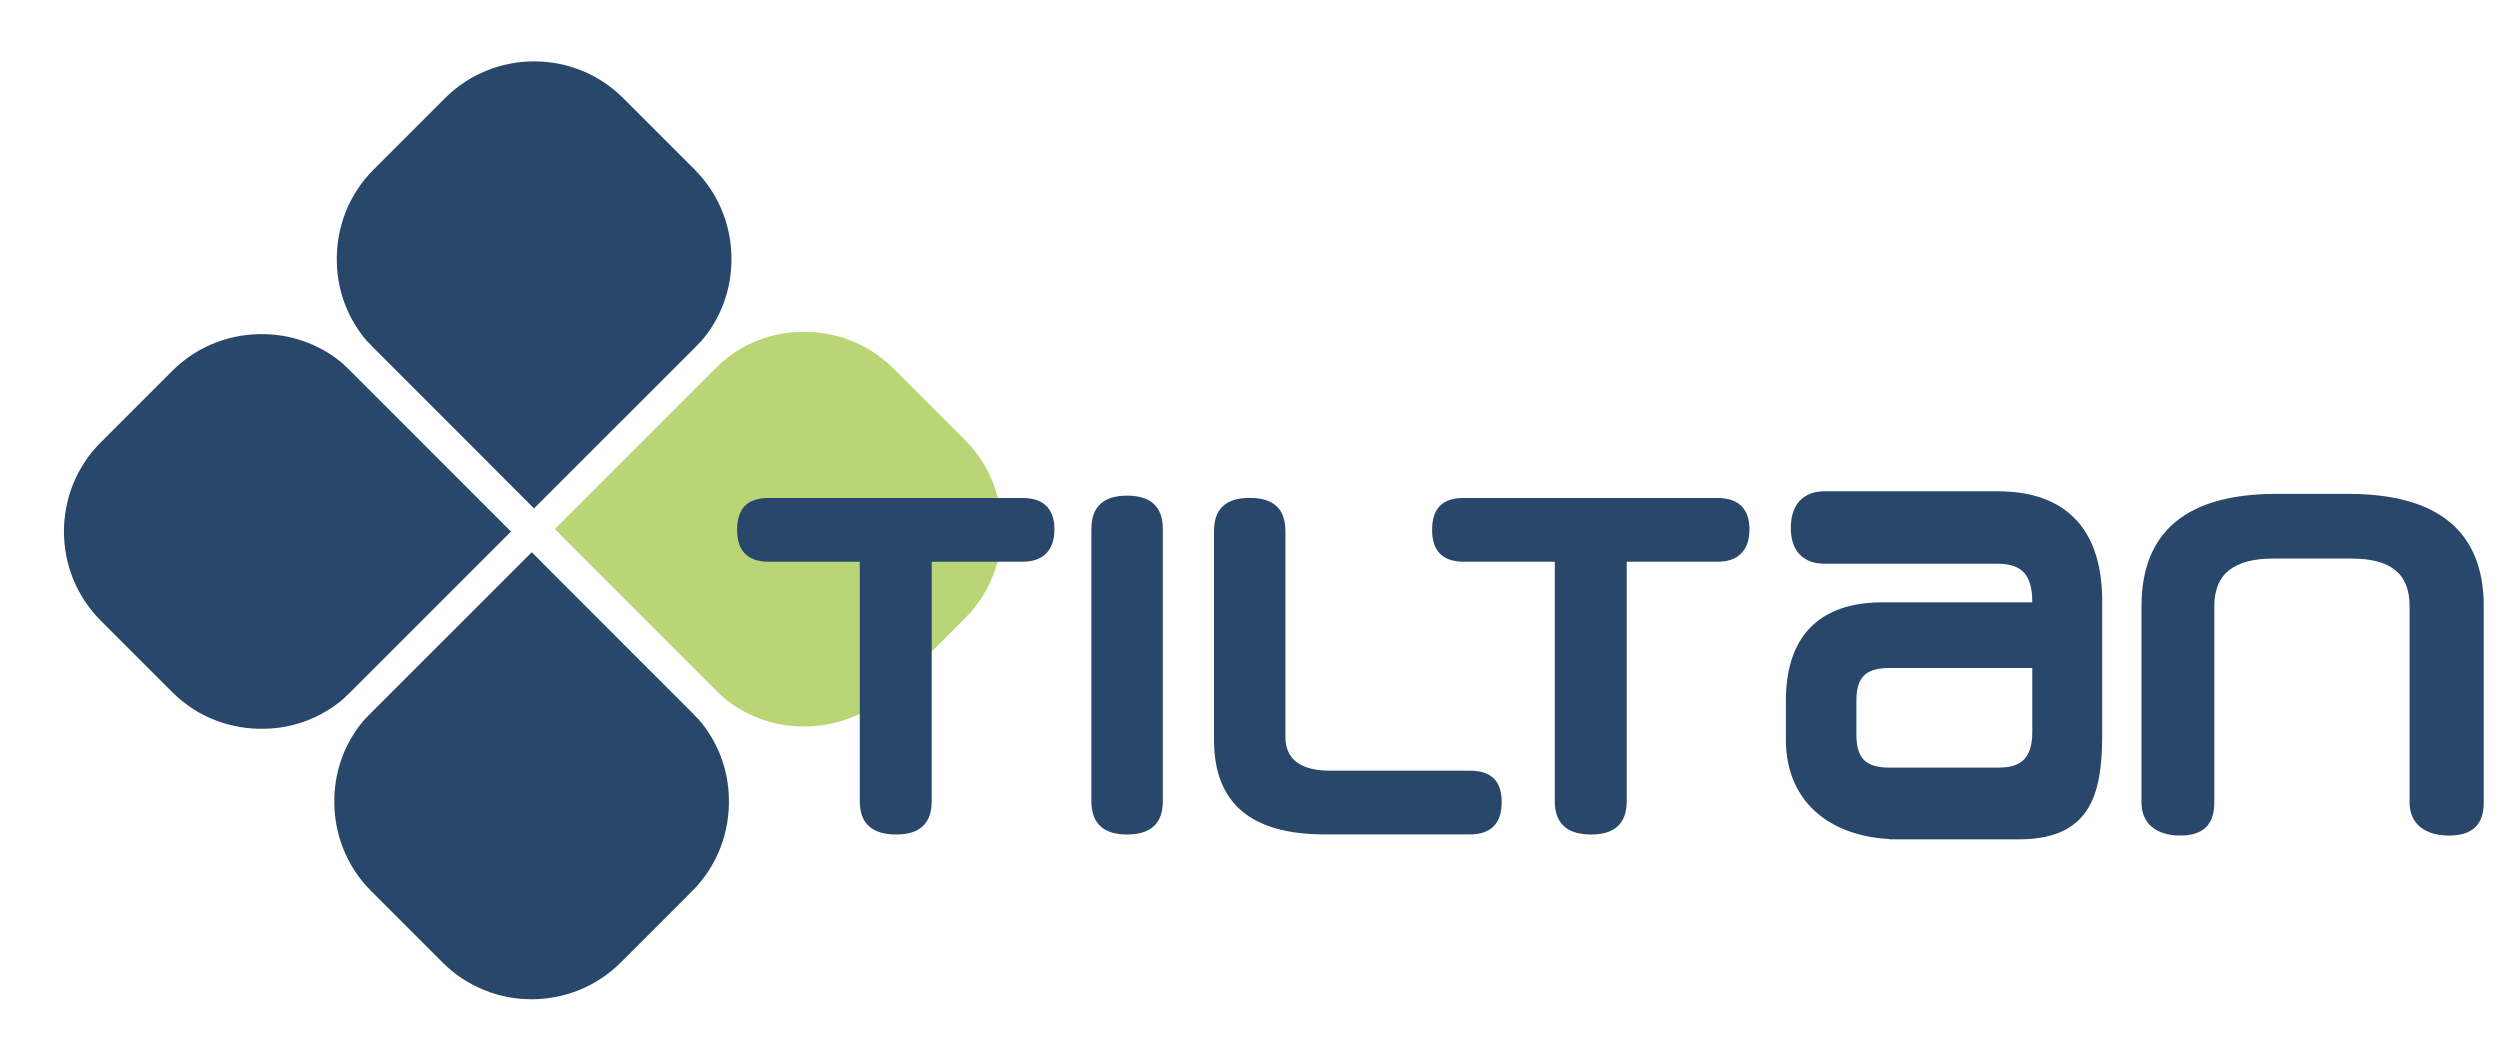
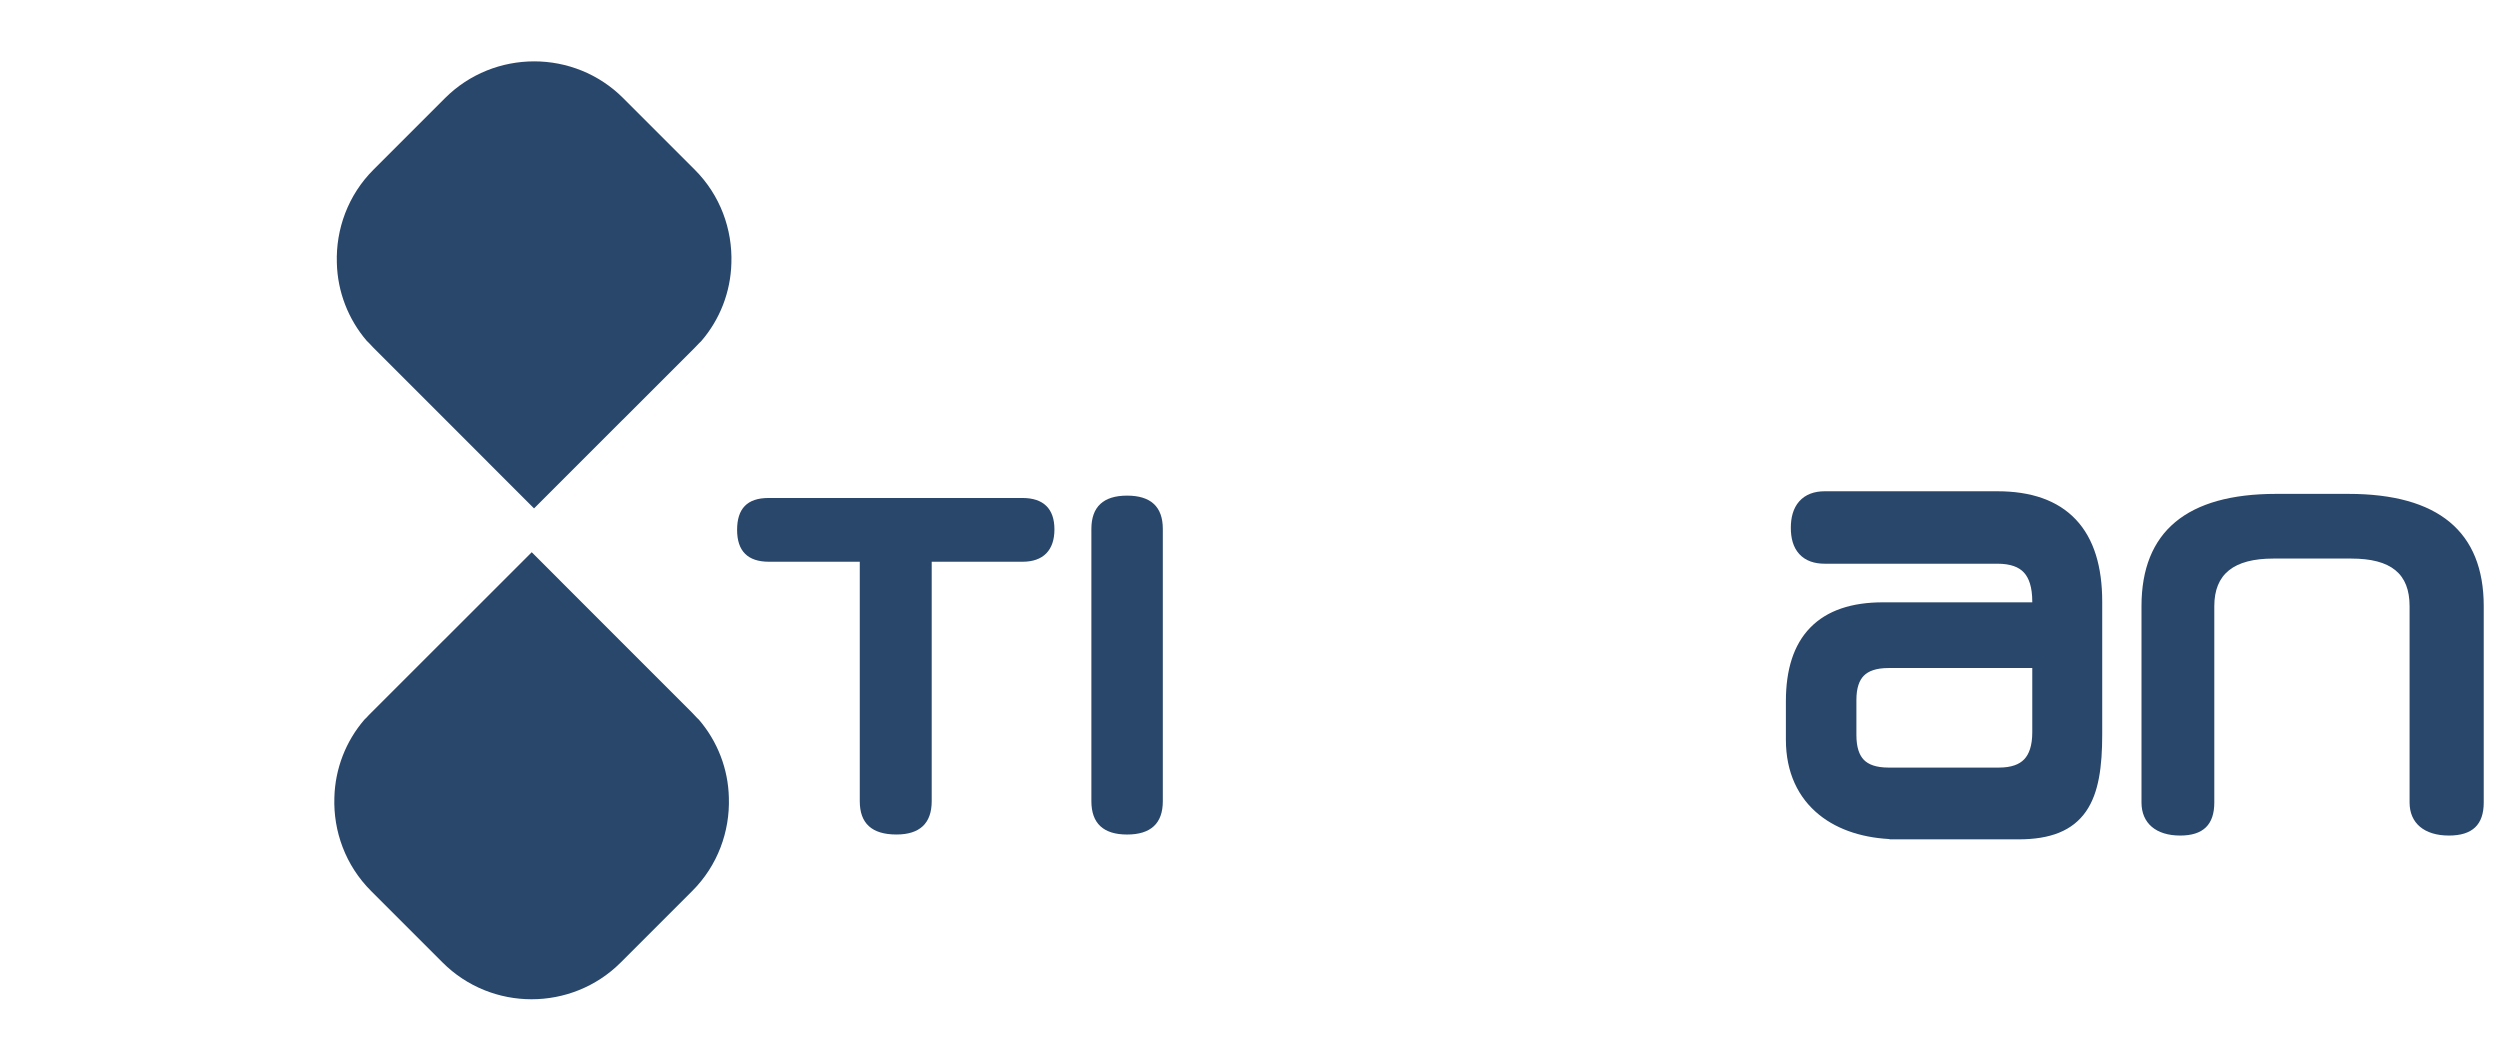
<svg xmlns="http://www.w3.org/2000/svg" width="132" height="56" viewBox="0 0 132 56" fill="none">
  <path fill-rule="evenodd" clip-rule="evenodd" d="M28.075 29.158L23.453 33.78C23.425 33.804 23.398 33.832 23.37 33.86L19.597 37.633C19.512 37.715 19.428 37.802 19.352 37.889L19.299 37.939C19.282 37.959 19.261 37.977 19.243 37.994C18.259 39.134 17.694 40.588 17.655 42.109C17.595 43.89 18.24 45.693 19.592 47.043L23.365 50.816C24.657 52.111 26.362 52.761 28.067 52.761C29.772 52.761 31.481 52.113 32.774 50.82L36.547 47.047C37.898 45.7 38.543 43.897 38.484 42.115C38.449 40.595 37.882 39.141 36.903 38.001C36.882 37.983 36.861 37.966 36.844 37.945L36.795 37.897C36.715 37.81 36.635 37.722 36.552 37.639L32.779 33.866C32.752 33.837 32.724 33.809 32.697 33.784L28.075 29.158Z" fill="#29466B" />
-   <path fill-rule="evenodd" clip-rule="evenodd" d="M26.979 28.066L22.357 23.444C22.332 23.416 22.305 23.389 22.277 23.361L18.504 19.588C18.422 19.503 18.335 19.419 18.247 19.343L18.198 19.29C18.177 19.273 18.16 19.252 18.142 19.235C17.003 18.251 15.549 17.686 14.028 17.646C12.246 17.586 10.444 18.232 9.094 19.583L5.321 23.356C4.026 24.649 3.377 26.354 3.376 28.058C3.375 29.764 4.024 31.473 5.317 32.767L9.09 36.54C10.437 37.891 12.24 38.536 14.021 38.477C15.542 38.442 16.996 37.875 18.136 36.896C18.154 36.875 18.171 36.854 18.192 36.837L18.24 36.788C18.327 36.708 18.415 36.628 18.498 36.545L22.271 32.772C22.3 32.745 22.328 32.717 22.353 32.69L26.979 28.067V28.066Z" fill="#29466B" />
  <path fill-rule="evenodd" clip-rule="evenodd" d="M28.198 26.843L32.819 22.221C32.847 22.197 32.875 22.169 32.903 22.141L36.676 18.368C36.761 18.286 36.844 18.199 36.921 18.112L36.974 18.062C36.991 18.042 37.012 18.024 37.029 18.007C38.013 16.867 38.578 15.413 38.617 13.892C38.677 12.11 38.032 10.308 36.681 8.958L32.908 5.185C31.616 3.89 29.911 3.24 28.206 3.24C26.5 3.24 24.791 3.888 23.497 5.181L19.724 8.954C18.373 10.302 17.727 12.104 17.786 13.886C17.822 15.406 18.389 16.86 19.368 18C19.389 18.018 19.409 18.035 19.427 18.056L19.476 18.105C19.556 18.191 19.636 18.279 19.719 18.362L23.492 22.135C23.519 22.164 23.547 22.192 23.574 22.217L28.196 26.843L28.198 26.843Z" fill="#29466B" />
-   <path fill-rule="evenodd" clip-rule="evenodd" d="M29.293 27.935L33.915 32.556C33.939 32.584 33.967 32.612 33.995 32.64L37.768 36.413C37.85 36.498 37.937 36.581 38.024 36.658L38.074 36.711C38.094 36.728 38.112 36.749 38.129 36.766C39.269 37.75 40.723 38.315 42.244 38.354C44.026 38.414 45.828 37.769 47.178 36.418L50.951 32.645C52.246 31.353 52.895 29.648 52.895 27.943C52.895 26.238 52.248 24.529 50.955 23.235L47.182 19.462C45.834 18.112 44.032 17.466 42.25 17.525C40.73 17.56 39.276 18.128 38.136 19.107C38.118 19.127 38.101 19.148 38.08 19.166L38.031 19.214C37.945 19.294 37.857 19.374 37.773 19.458L34.001 23.231C33.972 23.258 33.944 23.285 33.919 23.313L29.293 27.935Z" fill="#B9D576" />
  <path d="M45.399 29.66H40.602C39.481 29.66 38.919 29.099 38.919 27.977C38.919 26.855 39.454 26.294 40.575 26.294H53.992C55.087 26.294 55.674 26.855 55.674 27.952C55.674 29.049 55.088 29.66 53.992 29.66H49.194V42.303C49.194 43.476 48.557 44.062 47.334 44.062C46.034 44.062 45.396 43.476 45.396 42.303V29.66H45.399Z" fill="#29466B" />
  <path d="M57.625 27.928C57.625 26.755 58.262 26.169 59.511 26.169C60.76 26.169 61.397 26.755 61.397 27.928V42.304C61.397 43.477 60.759 44.063 59.511 44.063C58.263 44.063 57.625 43.477 57.625 42.304V27.928Z" fill="#29466B" />
-   <path d="M69.936 44.056C66.036 44.056 64.099 42.399 64.099 39.059V28.048C64.099 26.875 64.71 26.289 65.984 26.289C67.259 26.289 67.87 26.875 67.87 28.048V38.907C67.87 40.08 68.66 40.691 70.215 40.691H77.607C78.728 40.691 79.29 41.226 79.29 42.349C79.29 43.471 78.729 44.057 77.607 44.057H69.935L69.936 44.056Z" fill="#29466B" />
-   <path d="M82.095 29.66H77.298C76.177 29.66 75.615 29.099 75.615 27.977C75.615 26.855 76.15 26.294 77.271 26.294H90.688C91.784 26.294 92.371 26.855 92.371 27.952C92.371 29.049 91.785 29.66 90.688 29.66H85.891V42.303C85.891 43.476 85.253 44.062 84.03 44.062C82.731 44.062 82.093 43.476 82.093 42.303V29.66H82.095Z" fill="#29466B" />
  <path d="M105.463 26.189C107.188 26.189 108.523 26.649 109.424 27.605C110.322 28.558 110.747 29.962 110.747 31.767V38.775C110.747 40.458 110.567 41.79 109.937 42.699C109.289 43.634 108.21 44.068 106.572 44.068H100.015V44.062C98.525 44.022 97.192 43.62 96.21 42.827C95.166 41.984 94.545 40.72 94.545 39.06V37.023C94.545 35.414 94.934 34.159 95.765 33.309C96.596 32.457 97.829 32.053 99.419 32.053H107.554V31.767C107.554 30.959 107.37 30.407 107.043 30.056C106.719 29.708 106.212 29.514 105.463 29.514H96.344C95.862 29.514 95.461 29.386 95.186 29.084C94.914 28.787 94.806 28.366 94.806 27.87C94.806 27.374 94.915 26.947 95.183 26.642C95.456 26.33 95.857 26.189 96.344 26.189H105.463ZM99.713 35.022C99.005 35.022 98.532 35.199 98.233 35.501C97.934 35.804 97.768 36.275 97.768 36.953V38.812C97.768 39.51 97.935 39.989 98.234 40.296C98.533 40.601 99.005 40.778 99.713 40.778H105.551C106.255 40.778 106.743 40.593 107.057 40.266C107.372 39.936 107.554 39.419 107.554 38.668V35.022H99.713Z" fill="#29466B" stroke="#29466B" stroke-width="0.5" />
  <path d="M127.467 32.003C127.467 30.144 126.358 29.25 124.141 29.25H120.035C117.818 29.25 116.673 30.144 116.673 32.003V42.373C116.673 43.374 116.221 43.874 115.114 43.874C114.006 43.874 113.312 43.374 113.312 42.373V32.003C113.312 28.212 115.565 26.318 120.178 26.318H123.997C128.575 26.318 130.899 28.213 130.899 32.003V42.373C130.899 43.374 130.447 43.874 129.303 43.874C128.159 43.874 127.466 43.374 127.466 42.373V32.003H127.467Z" fill="#29466B" />
  <path d="M129.305 44.117C128.003 44.117 127.226 43.464 127.226 42.373V32.004C127.226 30.29 126.246 29.492 124.142 29.492H120.036C117.936 29.492 116.915 30.314 116.915 32.004V42.373C116.915 43.546 116.326 44.117 115.114 44.117C113.835 44.117 113.071 43.464 113.071 42.373V32.004C113.071 28.07 115.462 26.077 120.178 26.077H123.998C128.738 26.077 131.141 28.072 131.141 32.004V42.373C131.141 43.546 130.541 44.117 129.304 44.117H129.305ZM120.036 29.008H124.142C126.508 29.008 127.709 30.015 127.709 32.002V42.372C127.709 43.469 128.709 43.632 129.305 43.632C130.28 43.632 130.659 43.279 130.659 42.372V32.002C130.659 28.34 128.481 26.559 123.999 26.559H120.179C115.722 26.559 113.556 28.34 113.556 32.002V42.372C113.556 43.413 114.404 43.632 115.115 43.632C116.051 43.632 116.433 43.267 116.433 42.372V32.002C116.433 30.015 117.645 29.008 120.037 29.008H120.036Z" fill="#29466B" />
</svg>